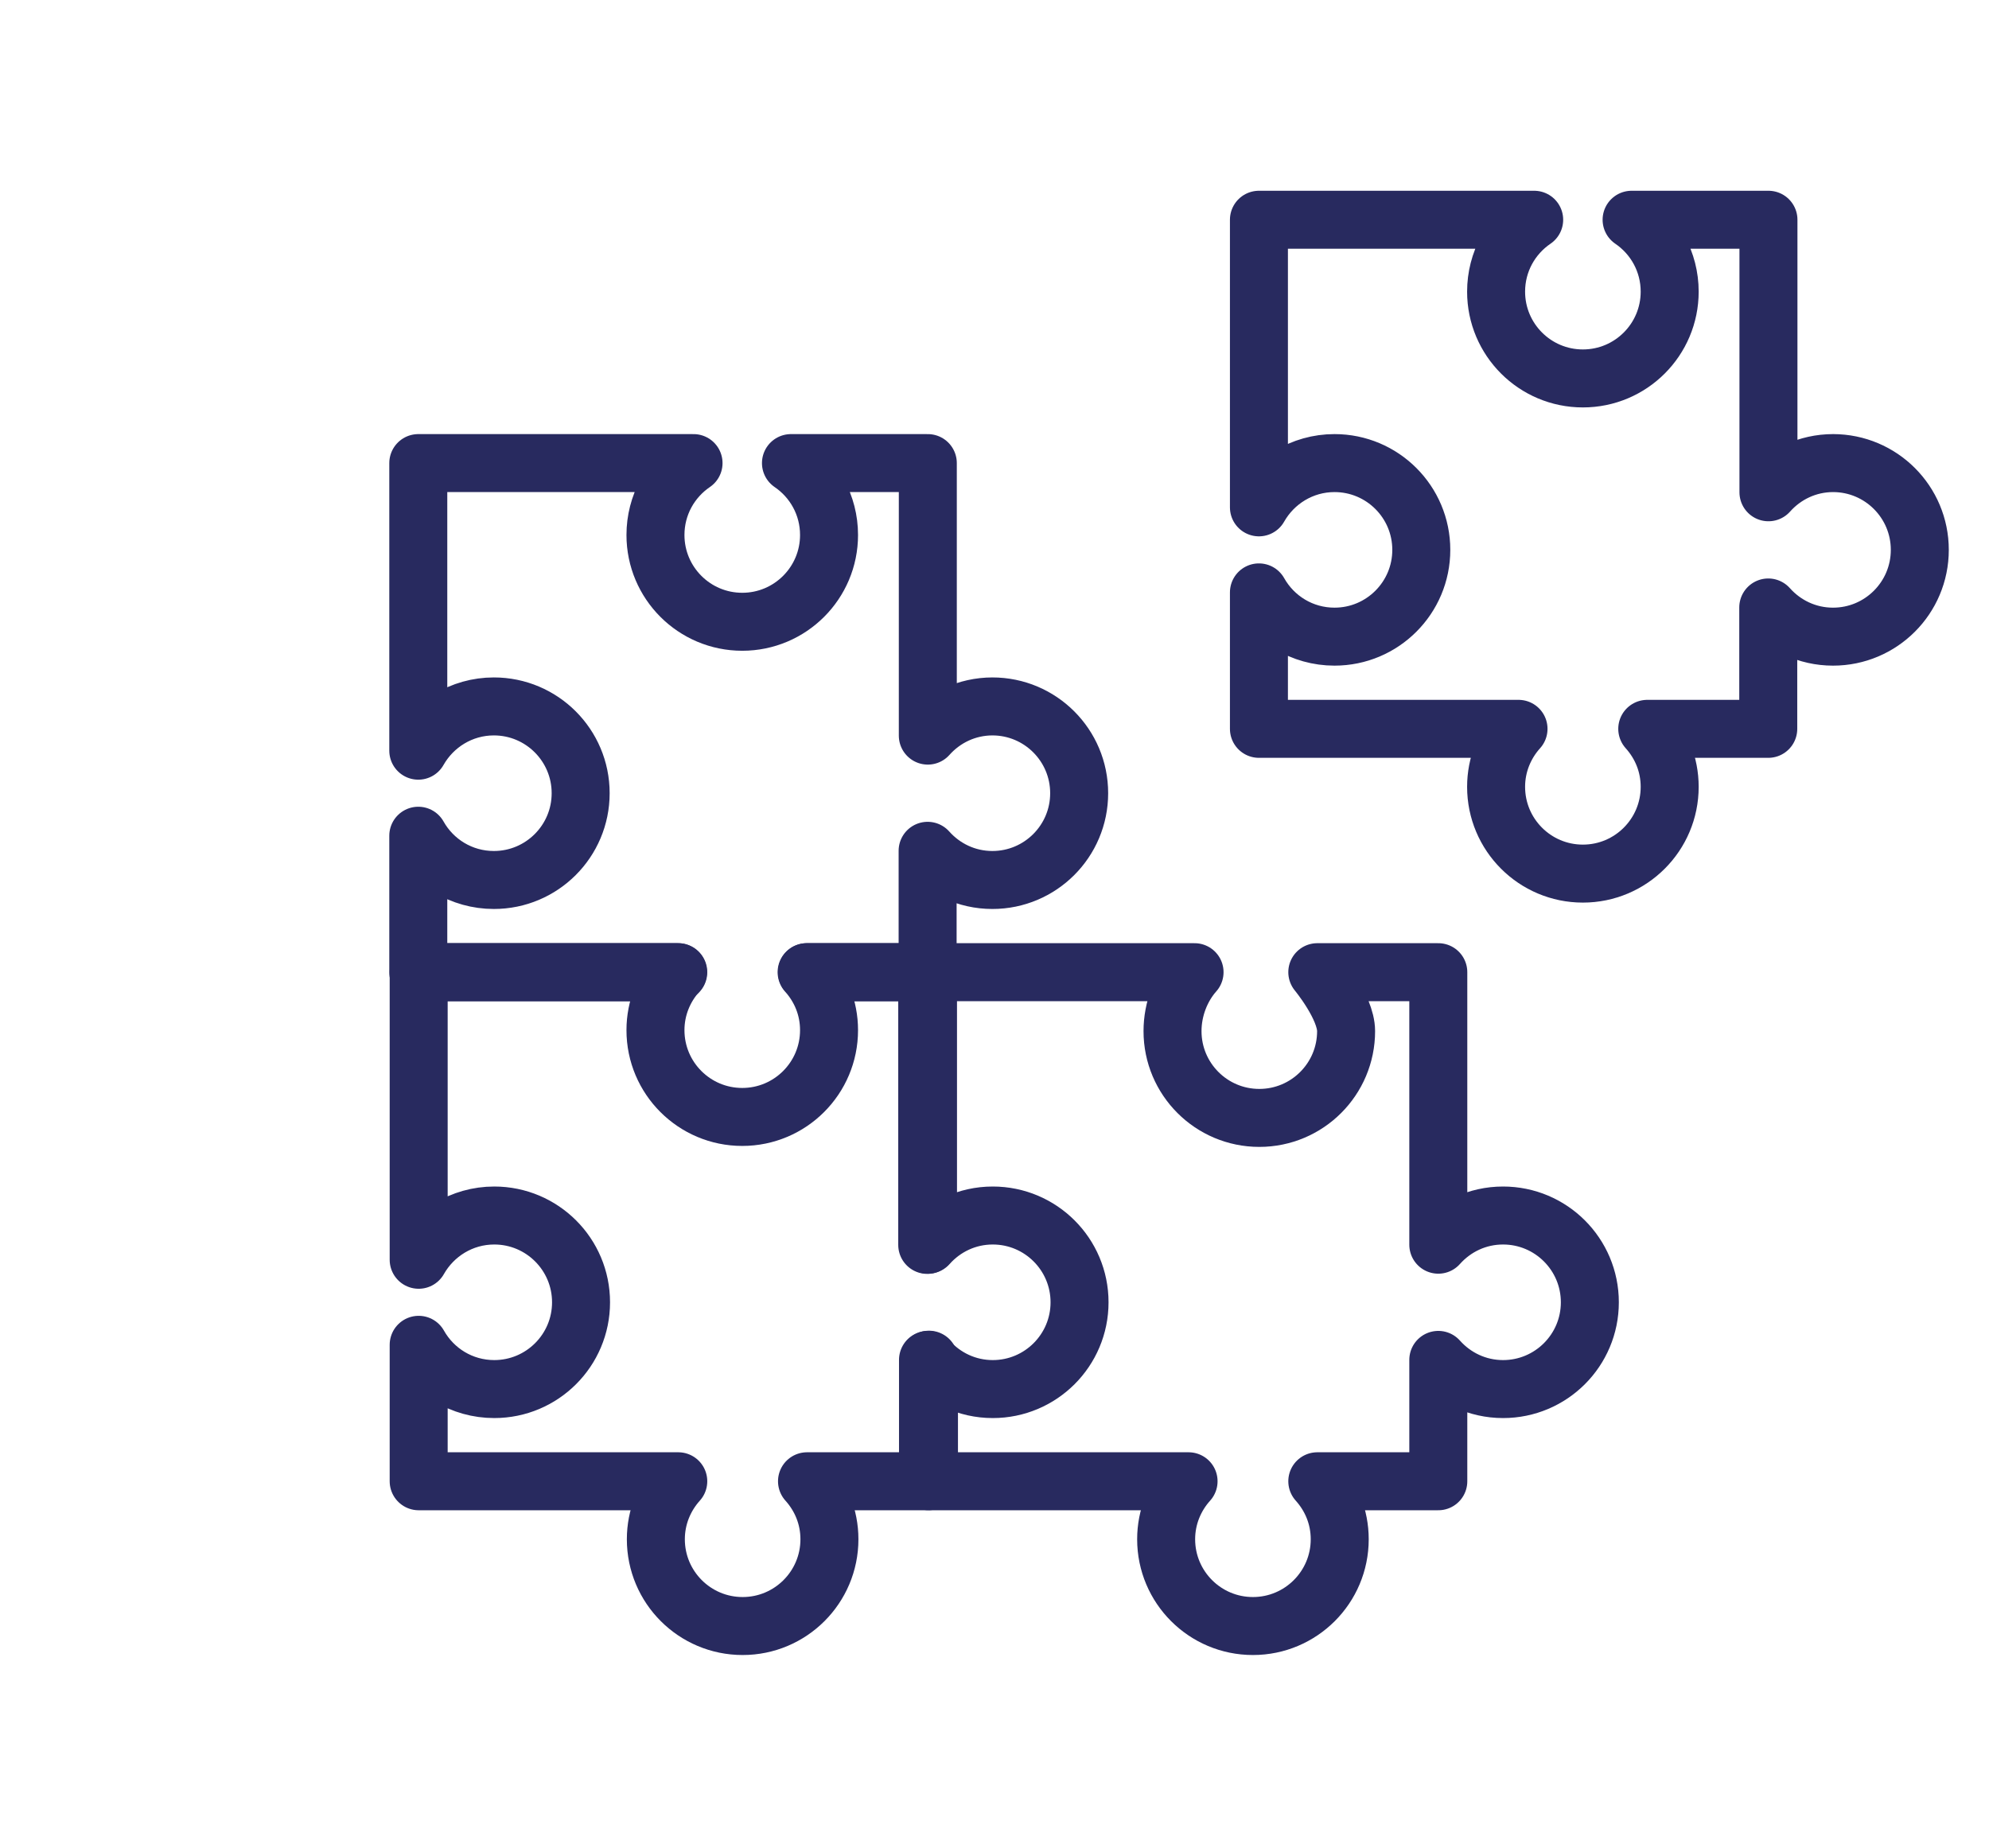
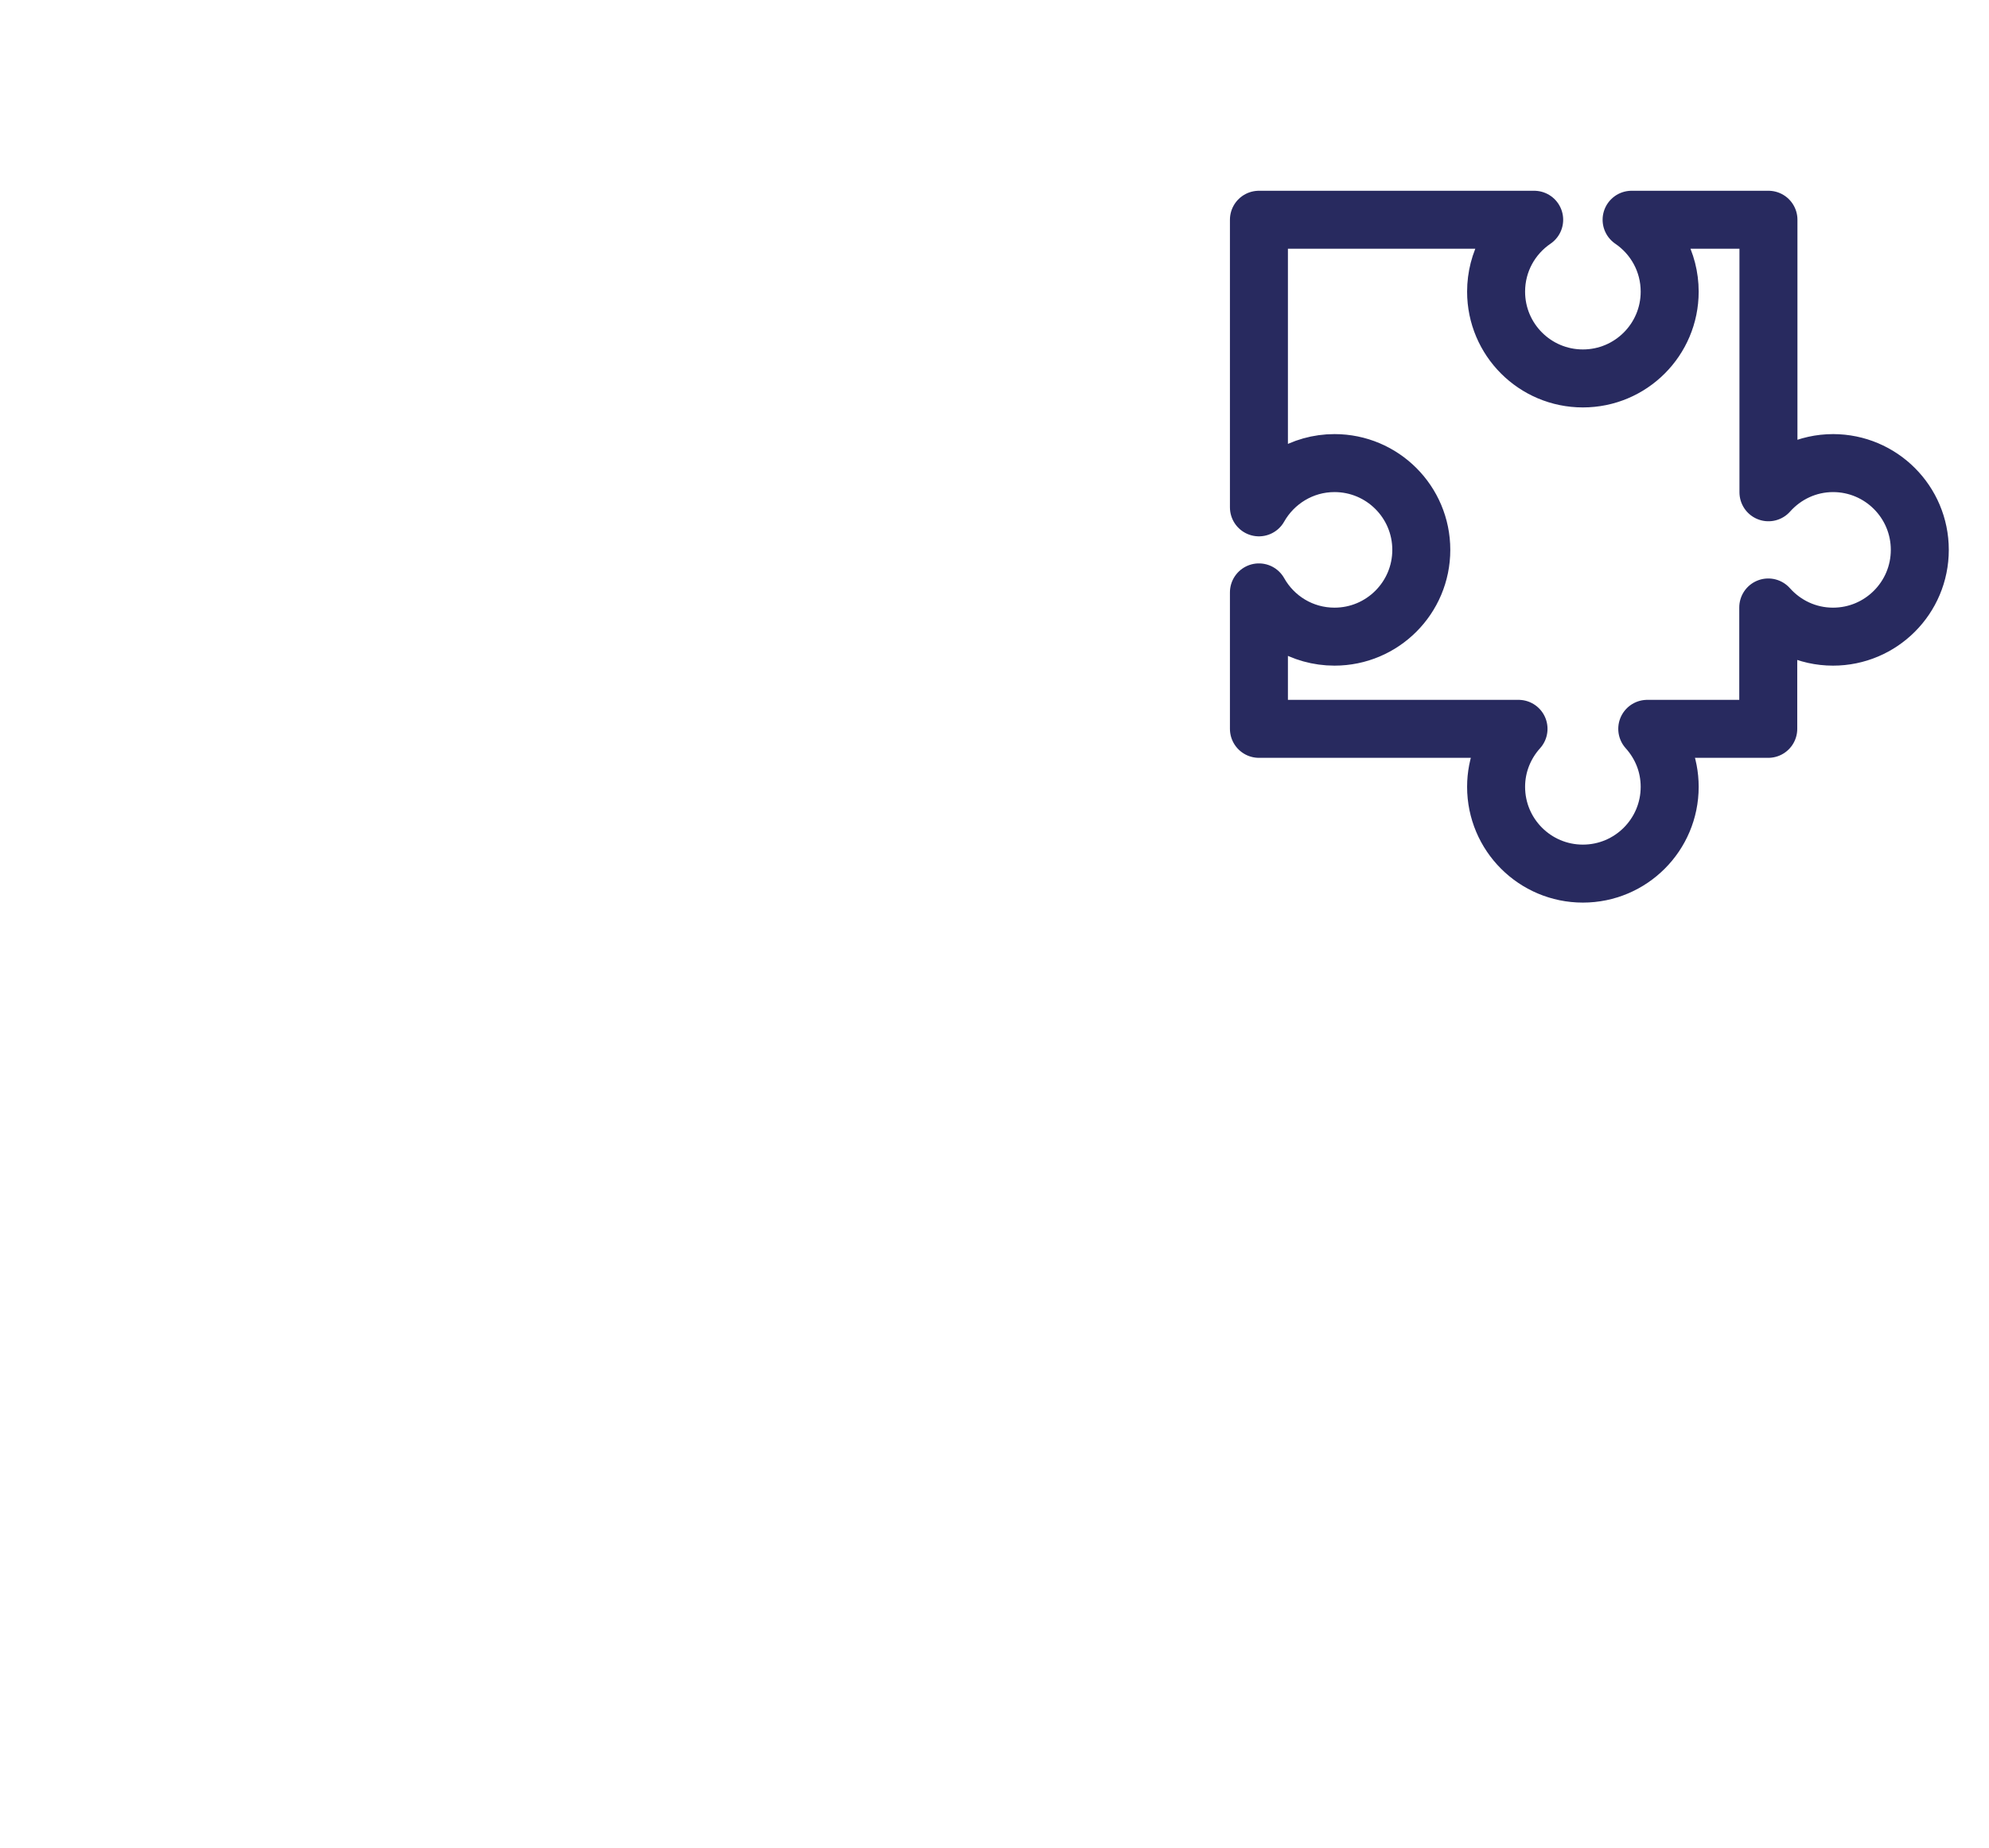
<svg xmlns="http://www.w3.org/2000/svg" id="Calque_5" data-name="Calque 5" viewBox="0 0 102.9 95.62">
  <defs>
    <style>
      .cls-1 {
        fill: none;
        stroke: #282a5f;
        stroke-linecap: round;
        stroke-linejoin: round;
        stroke-width: 3px;
      }
    </style>
  </defs>
-   <path class="cls-1" d="m51.35,36.55c-1.33,0-2.52.58-3.35,1.51v-14.1h-7.08c1.19.81,1.97,2.17,1.97,3.72,0,2.48-2.01,4.49-4.49,4.49s-4.49-2.01-4.49-4.49c0-1.55.78-2.91,1.97-3.72h-14.24v14.88c.77-1.36,2.23-2.29,3.91-2.29,2.48,0,4.49,2.01,4.49,4.49s-2.01,4.49-4.49,4.49c-1.68,0-3.14-.92-3.91-2.29v7.06h13.43c-.72.8-1.16,1.85-1.16,3,0,2.48,2.01,4.49,4.49,4.49s4.49-2.01,4.49-4.49c0-1.16-.44-2.2-1.16-3h6.26v-6.28c.82.92,2.01,1.51,3.35,1.51,2.48,0,4.49-2.01,4.49-4.49s-2.01-4.49-4.49-4.49Z" />
-   <path class="cls-1" d="m35.09,50.3h-13.43v14.88c.77-1.36,2.23-2.29,3.91-2.29,2.48,0,4.49,2.01,4.49,4.49s-2.01,4.49-4.49,4.49c-1.68,0-3.14-.92-3.91-2.29v7.06h13.43c-.72.8-1.16,1.85-1.16,3,0,2.48,2.01,4.49,4.49,4.49s4.49-2.01,4.49-4.49c0-1.16-.44-2.2-1.16-3h6.26v-6.28c.82.92,2.01,1.51,3.35,1.51,2.48,0,4.49-2.01,4.49-4.49s-2.01-4.49-4.49-4.49c-1.33,0-2.52.58-3.35,1.51v-14.1h-6.26" />
  <path class="cls-1" d="m94.84,23.96c-1.33,0-2.52.58-3.35,1.51v-14.1h-7.08c1.19.81,1.97,2.17,1.97,3.72,0,2.48-2.01,4.49-4.49,4.49s-4.49-2.01-4.49-4.49c0-1.55.78-2.91,1.97-3.72h-14.24v14.88c.77-1.36,2.23-2.29,3.91-2.29,2.48,0,4.49,2.01,4.49,4.49s-2.01,4.49-4.49,4.49c-1.68,0-3.14-.92-3.91-2.29v7.06h13.43c-.72.8-1.16,1.85-1.16,3,0,2.48,2.01,4.49,4.49,4.49s4.49-2.01,4.49-4.49c0-1.16-.44-2.2-1.16-3h6.26v-6.28c.82.92,2.01,1.51,3.35,1.51,2.48,0,4.49-2.01,4.49-4.49s-2.01-4.49-4.49-4.49Z" />
-   <path class="cls-1" d="m48.06,70.35v6.29h13.43c-.72.8-1.16,1.85-1.16,3,0,2.48,2.01,4.49,4.49,4.49s4.49-2.01,4.49-4.49c0-1.16-.44-2.2-1.16-3h6.26v-6.28c.82.92,2.01,1.51,3.35,1.51,2.48,0,4.49-2.01,4.49-4.49s-2.01-4.49-4.49-4.49c-1.33,0-2.52.58-3.35,1.51v-14.1h-6.26s1.49,1.8,1.49,3.05c0,2.48-2.01,4.49-4.49,4.49s-4.49-2.01-4.49-4.49c0-1.15.44-2.26,1.14-3.05h-13.83v14.11" />
</svg>